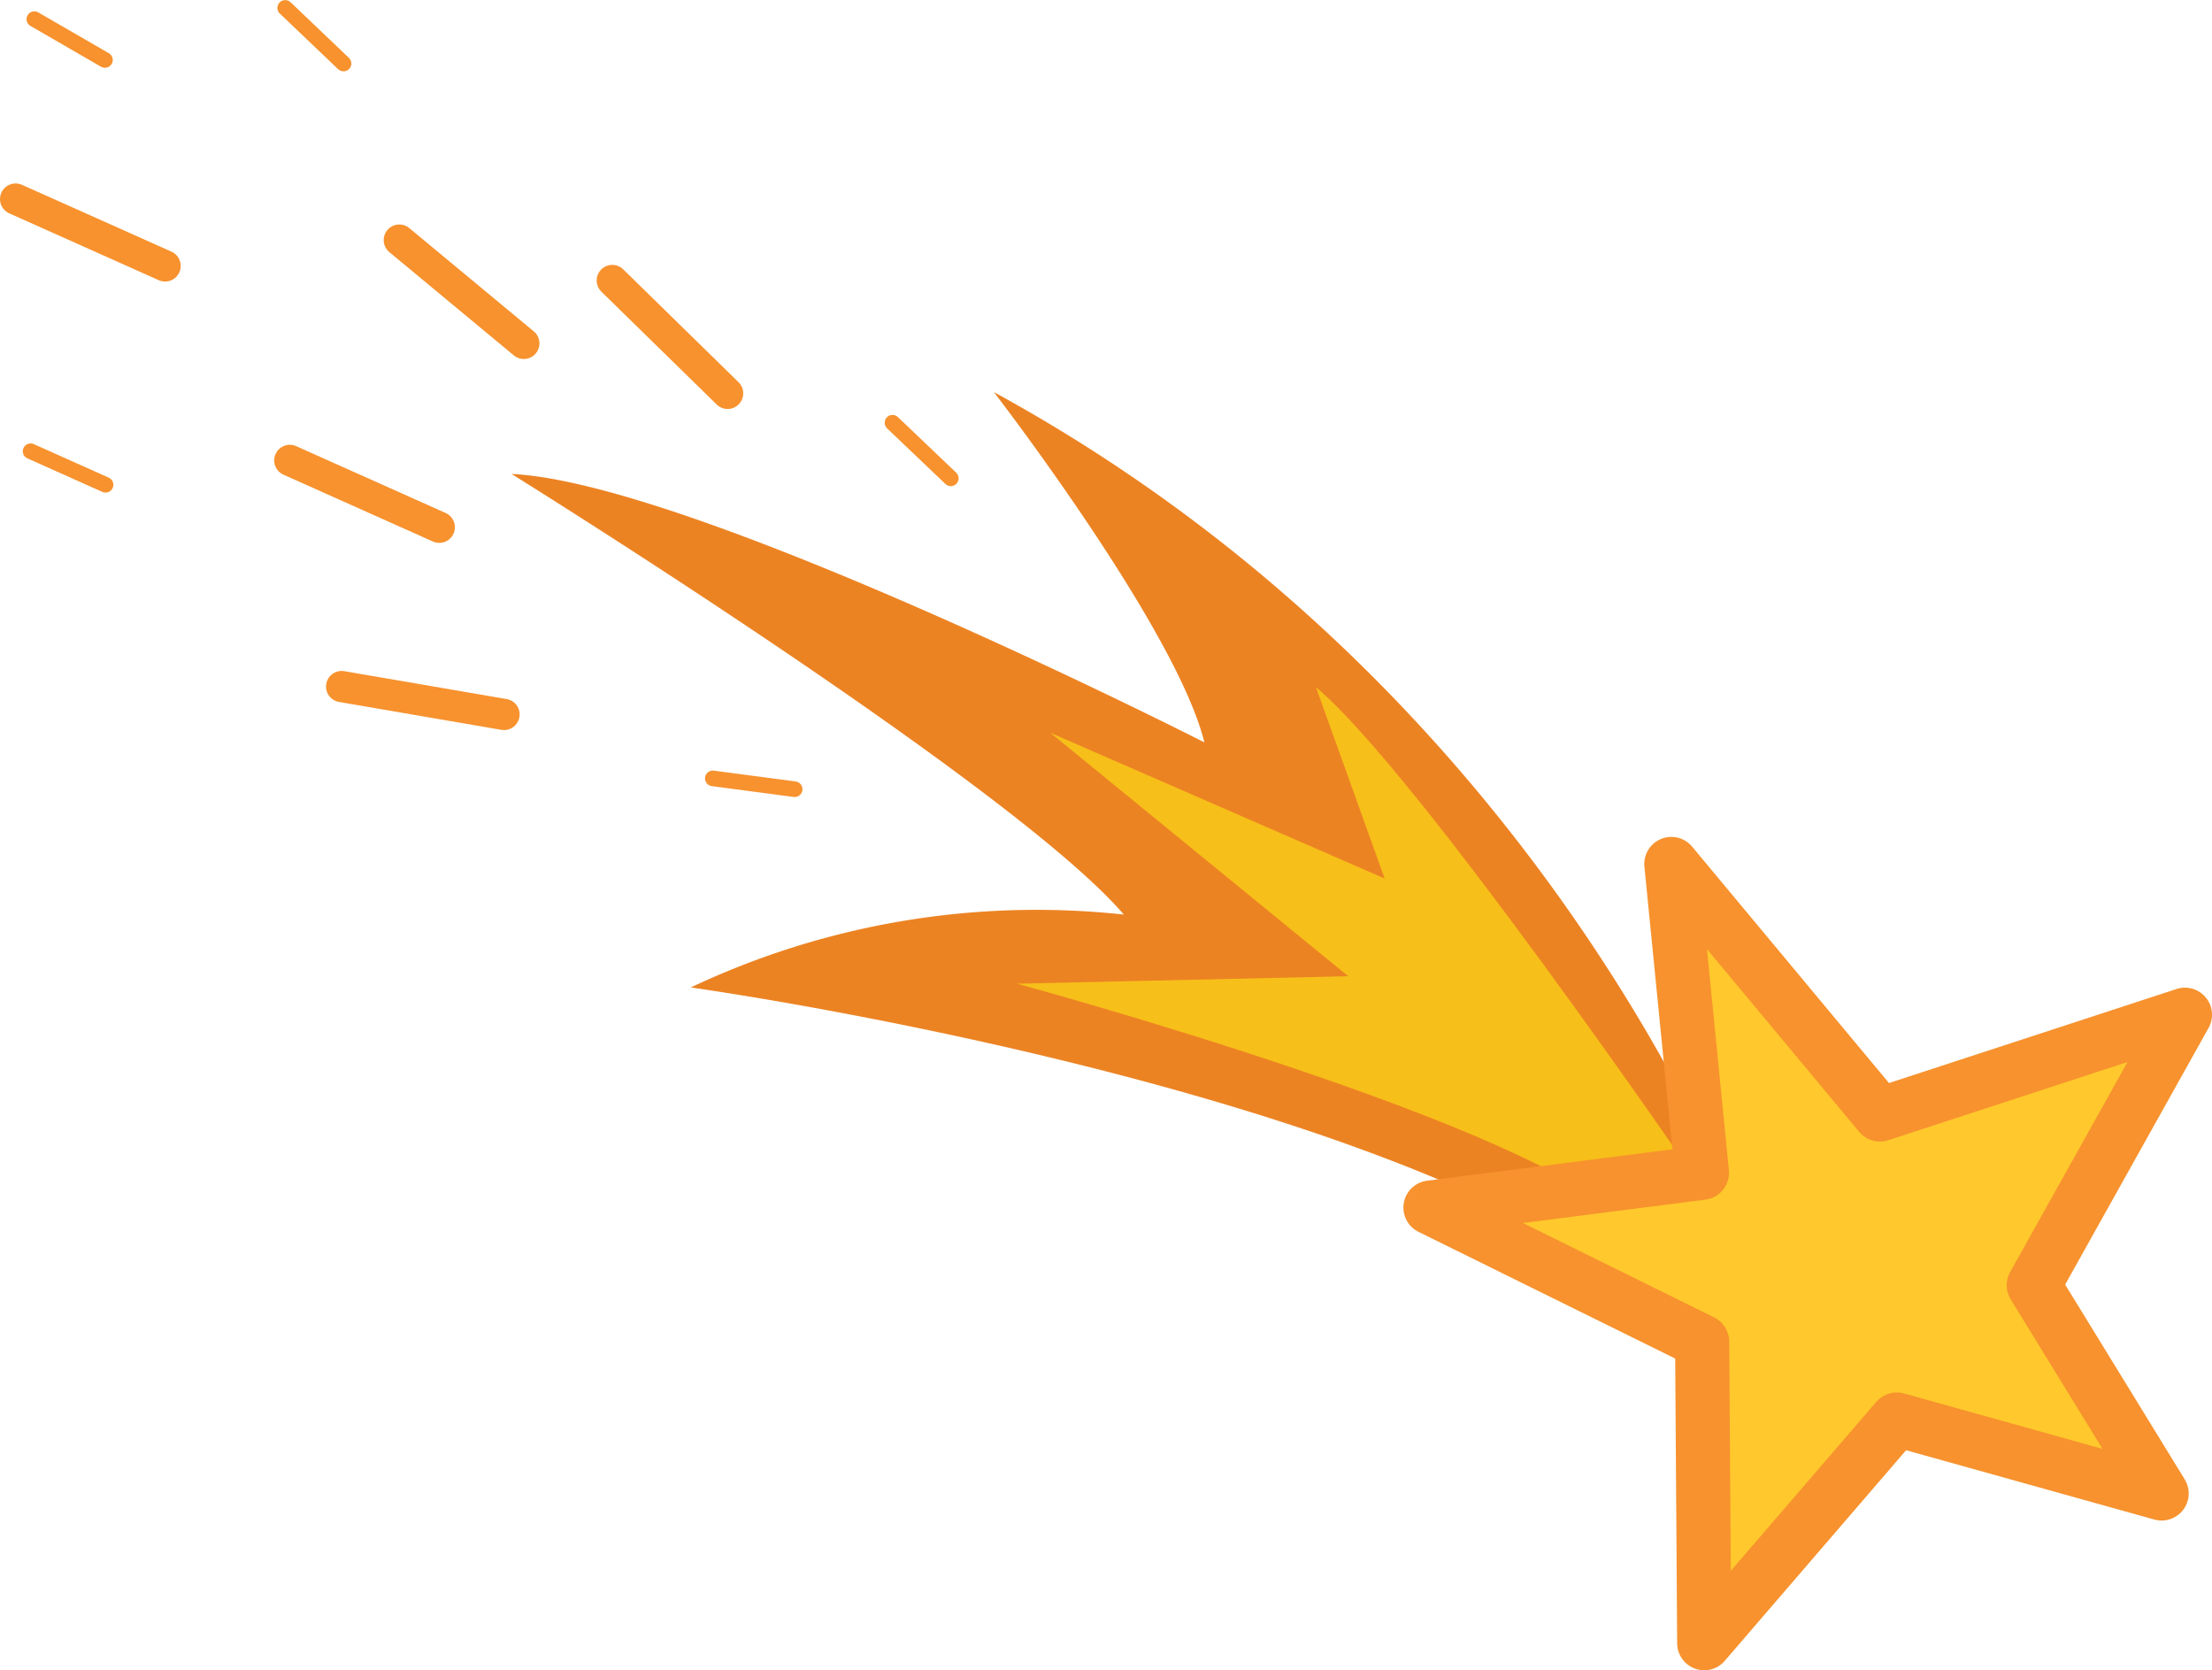
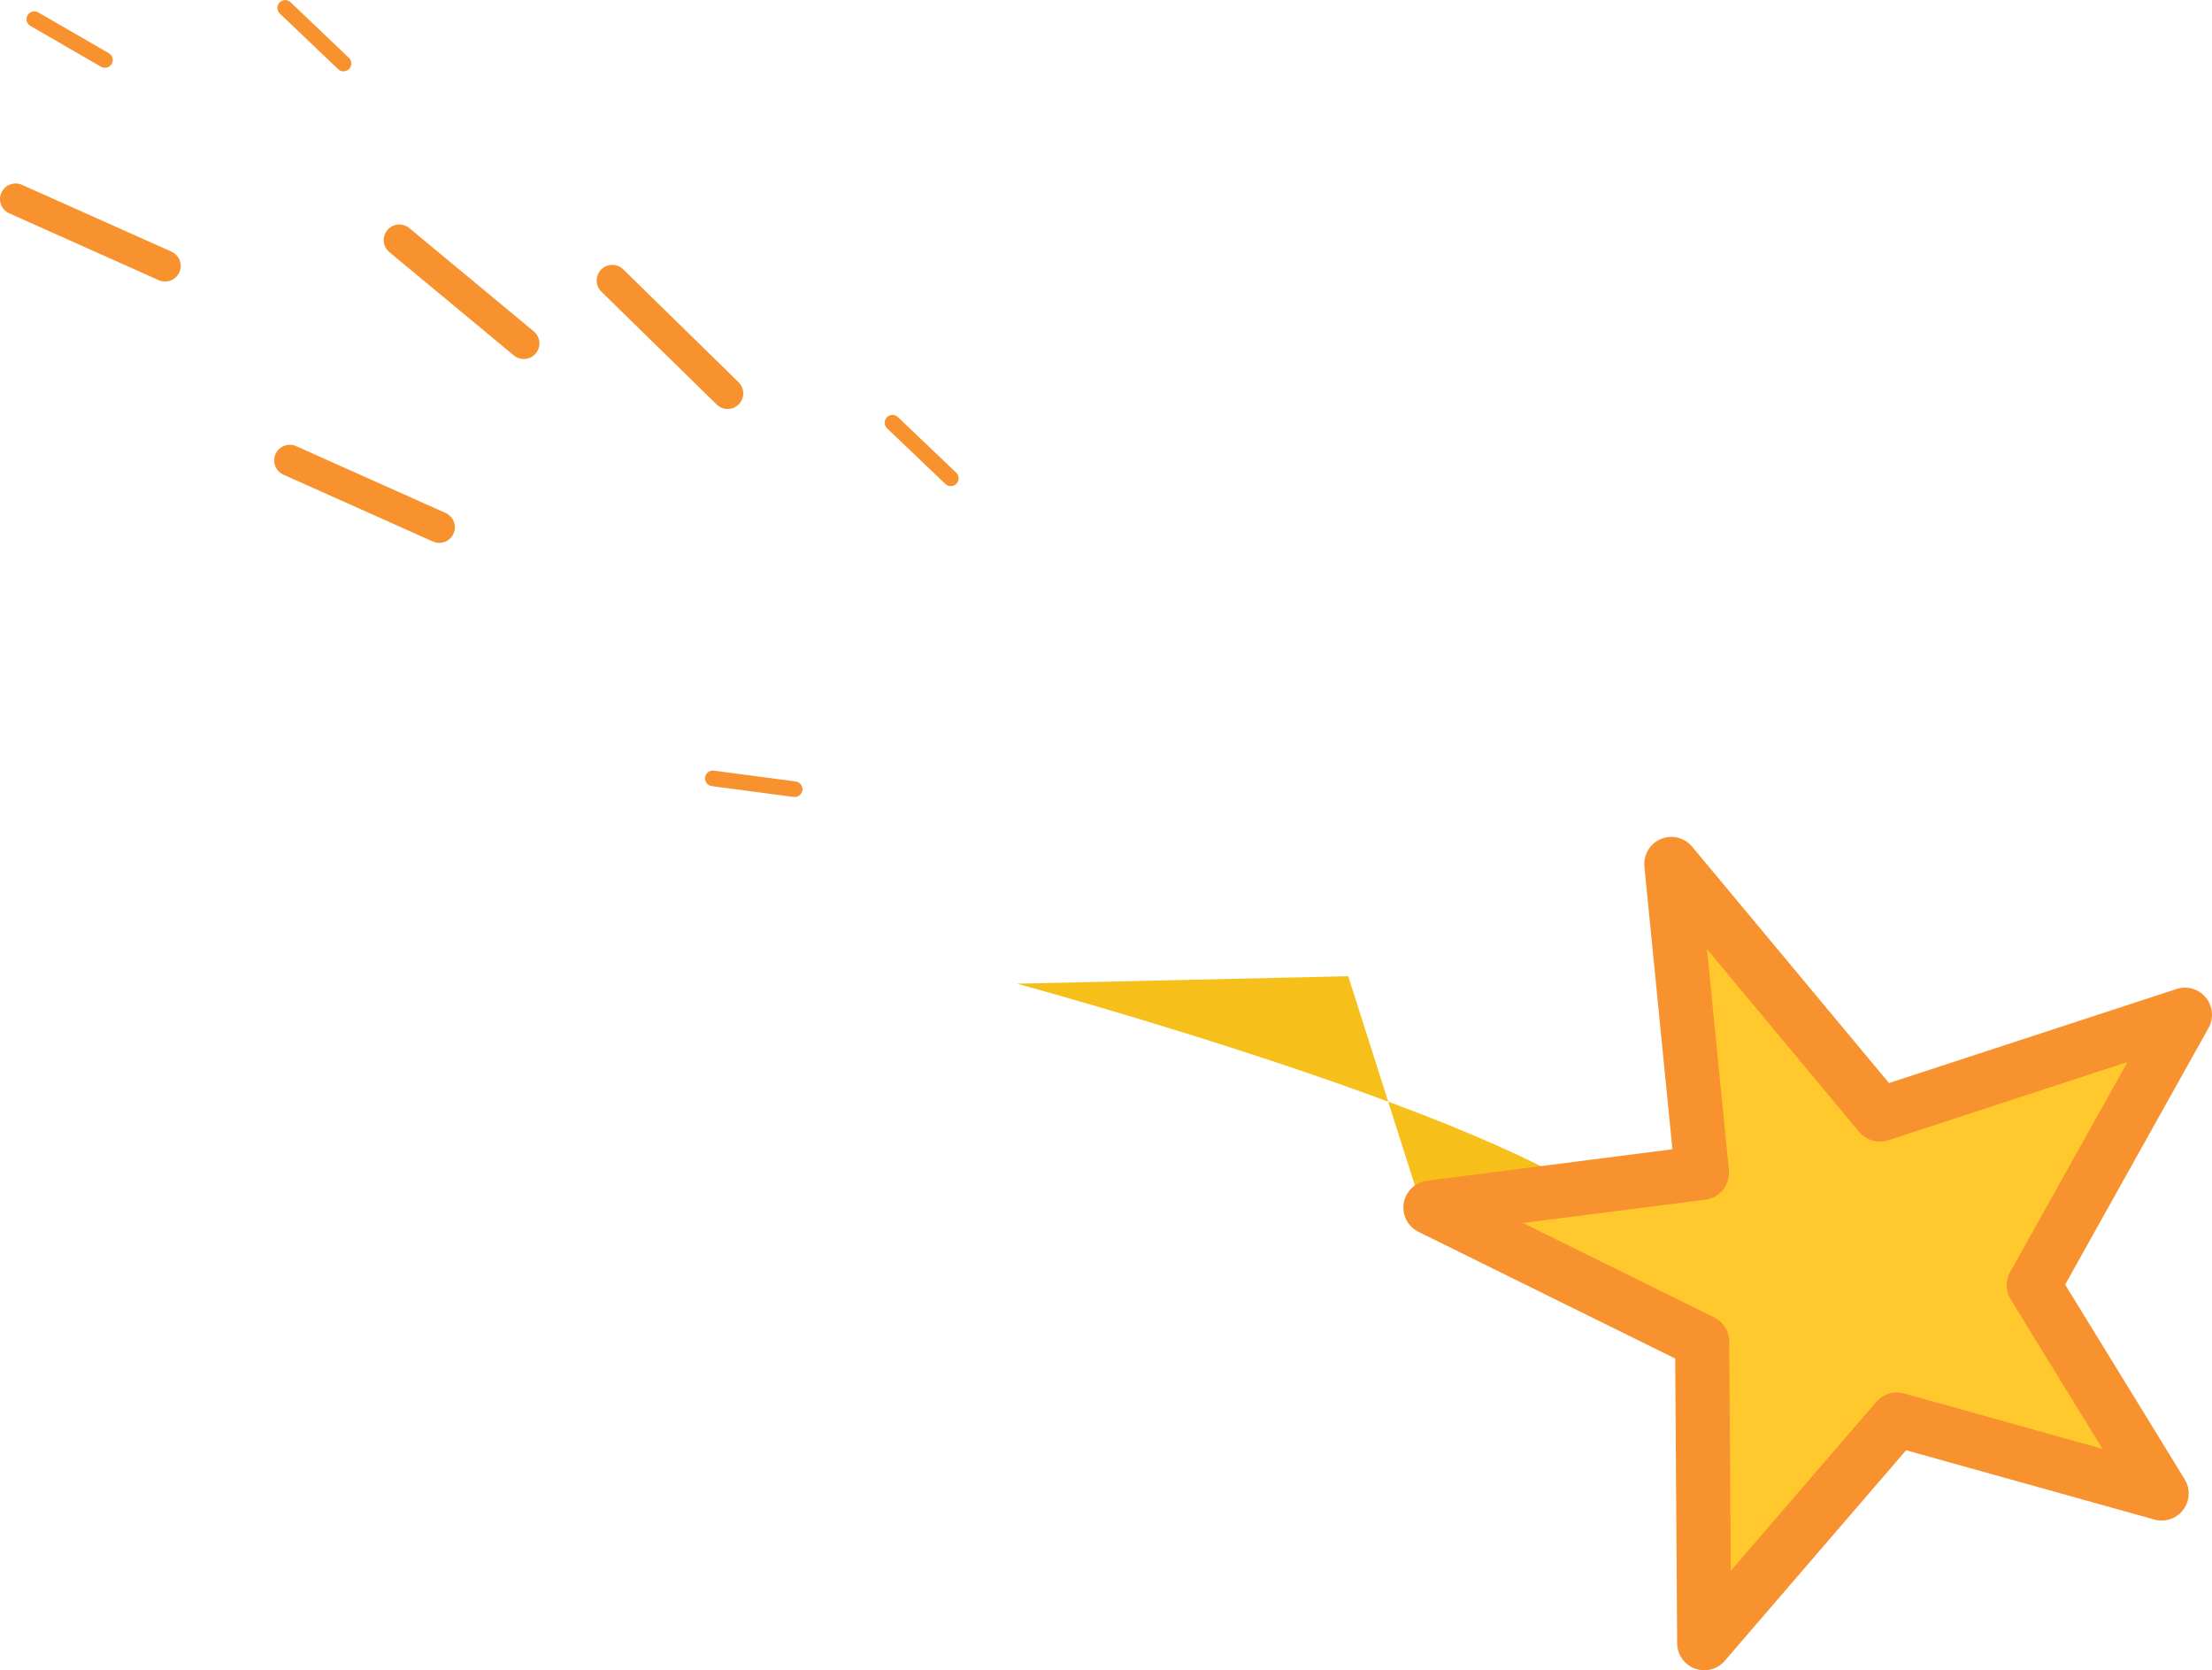
<svg xmlns="http://www.w3.org/2000/svg" id="Слой_1" data-name="Слой 1" viewBox="0 0 106.25 80.21">
  <defs>
    <style>.cls-1{fill:#ec8323;}.cls-2{fill:#f7bf19;}.cls-3,.cls-4,.cls-5{fill:#ffc82c;stroke:#f7922e;stroke-linecap:round;stroke-linejoin:round;}.cls-3{stroke-width:2.6px;}.cls-4{stroke-width:1.5px;}.cls-5{stroke-width:0.75px;}</style>
  </defs>
  <title>spaceМонтажная область 7</title>
-   <path class="cls-1" d="M84.27,60.25S75.33,33.89,47.74,18.83c0,0,8.76,11.35,10.11,16.82,0,0-24.52-12.48-33.28-12.89,0,0,24.15,15,29.41,21.16a38.86,38.86,0,0,0-20.8,3.5s39.09,5.43,48.89,17.66Z" />
-   <path class="cls-2" d="M81.21,56.27S68,37,63.21,33l3.3,9.19-16.06-7L64.76,46.88l-15.91.36s25.29,6.85,29.23,11.51.64-.26.64-.26Z" />
+   <path class="cls-2" d="M81.21,56.27l3.3,9.19-16.06-7L64.76,46.88l-15.91.36s25.29,6.85,29.23,11.51.64-.26.64-.26Z" />
  <polygon class="cls-3" points="81.75 56.32 68.71 57.99 81.76 64.43 81.86 78.91 91.11 68.17 103.83 71.72 97.69 61.72 104.95 48.73 90.3 53.52 80.28 41.49 81.75 56.32" />
  <line class="cls-4" x1="34.95" y1="18.89" x2="29.41" y2="13.47" />
-   <line class="cls-4" x1="24.21" y1="34.31" x2="16.41" y2="32.97" />
  <line class="cls-4" x1="21.1" y1="25.32" x2="13.92" y2="22.11" />
-   <line class="cls-5" x1="5.07" y1="23.28" x2="1.47" y2="21.67" />
  <line class="cls-5" x1="38.17" y1="37.9" x2="34.24" y2="37.38" />
  <line class="cls-5" x1="5.04" y1="2.88" x2="1.65" y2="0.92" />
  <line class="cls-5" x1="16.5" y1="3.05" x2="13.7" y2="0.38" />
  <line class="cls-5" x1="45.67" y1="22.97" x2="42.87" y2="20.3" />
  <line class="cls-4" x1="7.93" y1="12.77" x2="0.75" y2="9.56" />
  <line class="cls-4" x1="25.16" y1="16.49" x2="19.18" y2="11.53" />
</svg>